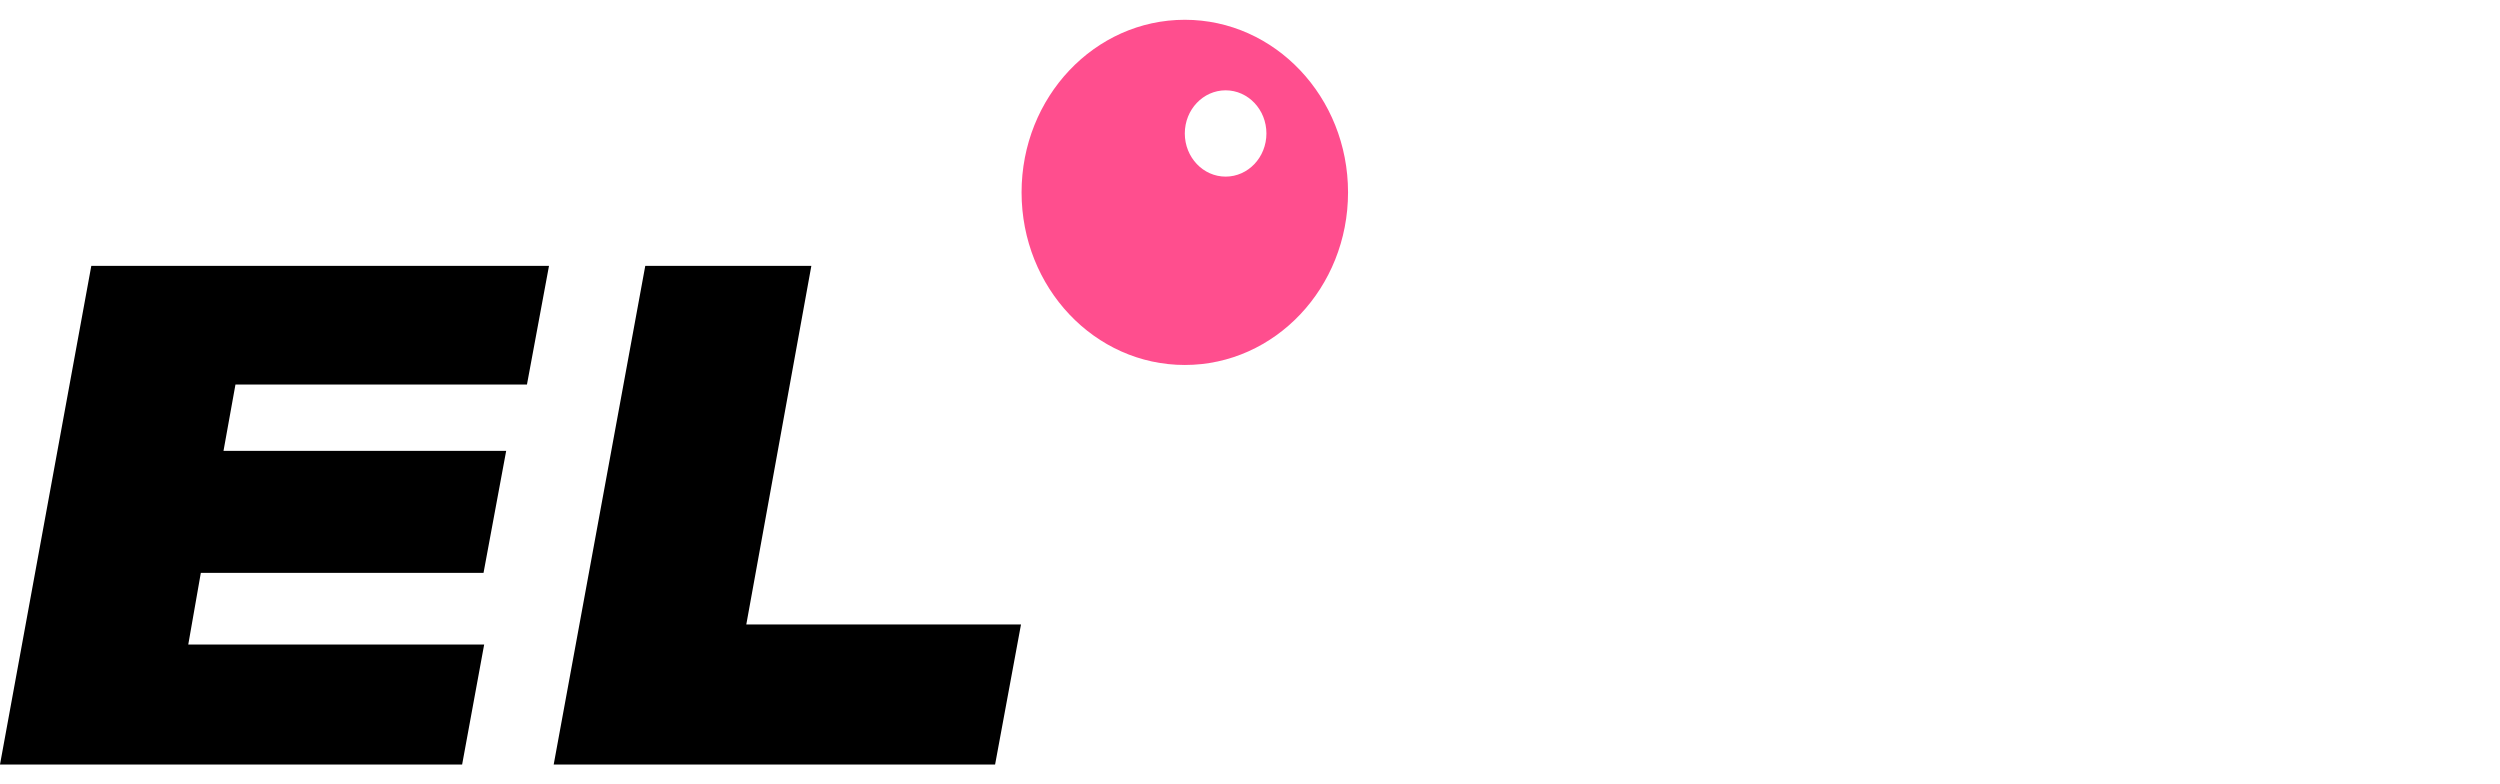
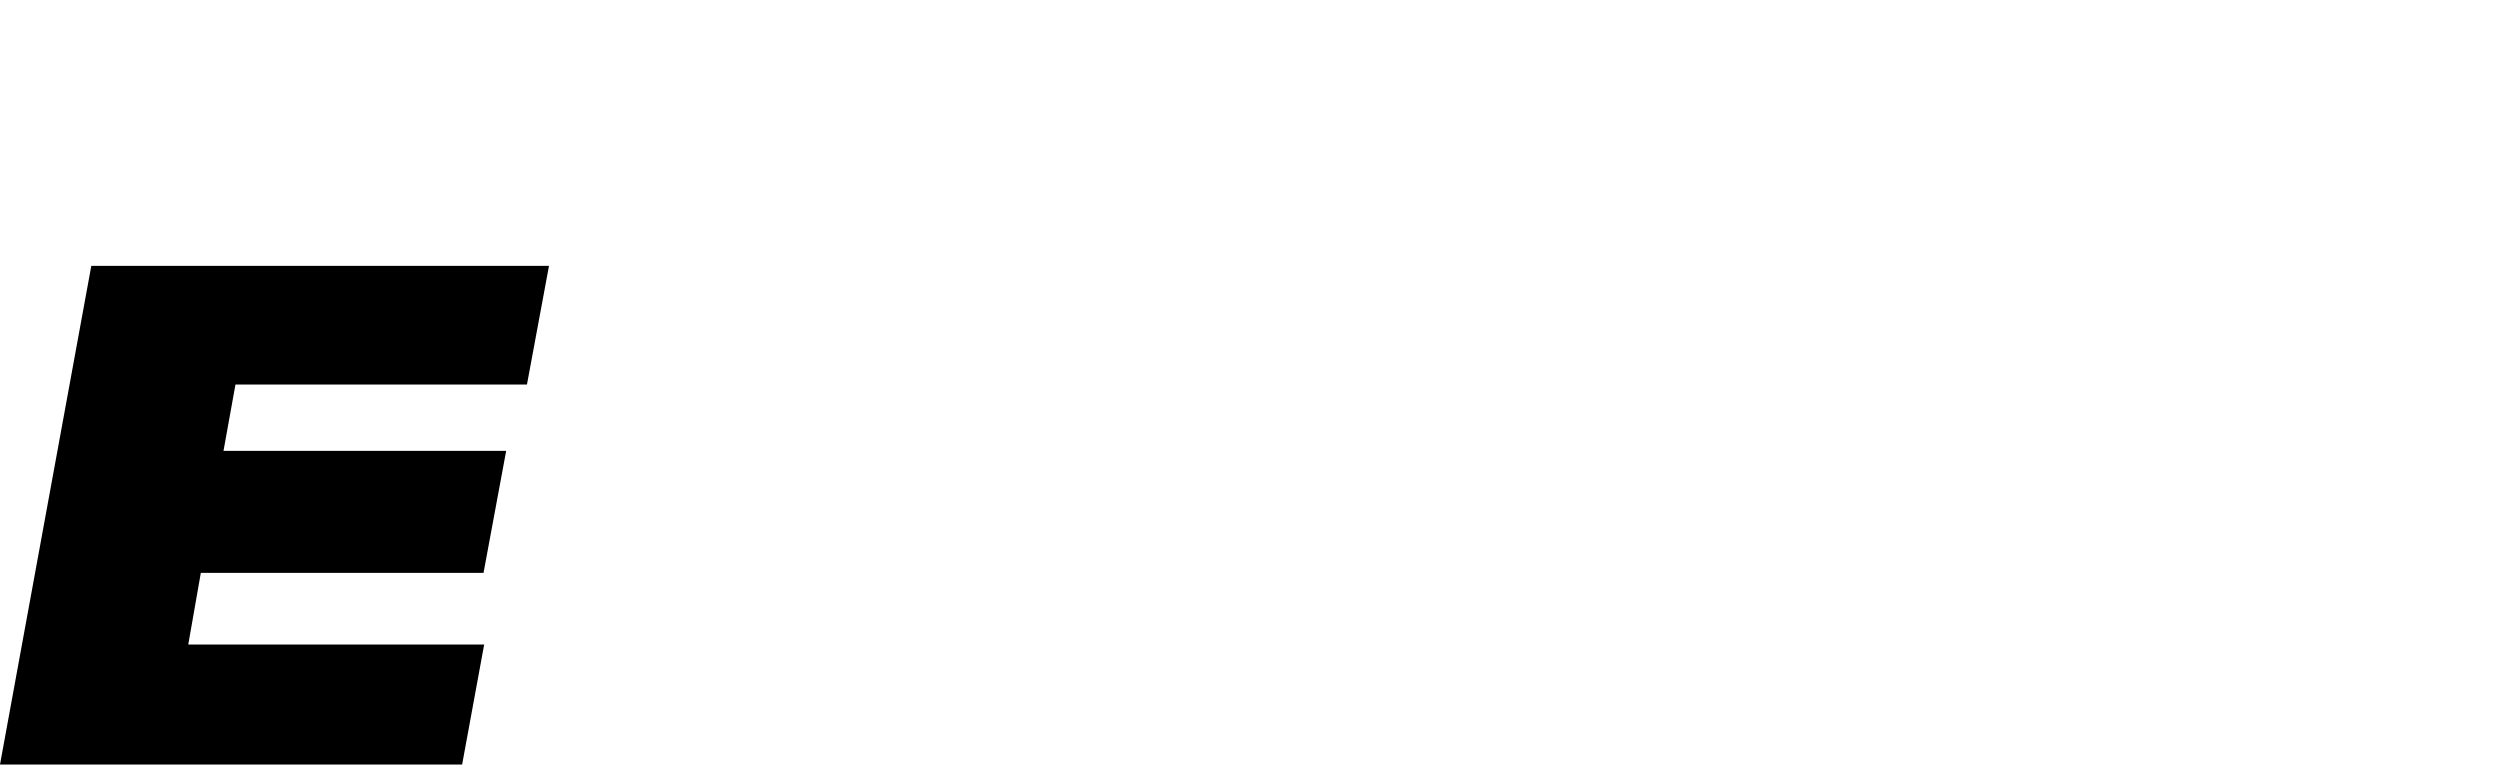
<svg xmlns="http://www.w3.org/2000/svg" width="102" height="32" viewBox="0 0 102 32" fill="none">
  <path d="M3.725 10.848H22.399L21.5 15.688H9.607L9.119 18.395H20.652L19.728 23.372H8.194L7.681 26.297H19.754L18.855 31.192H0L3.725 10.848Z" fill="black" />
-   <path fill-rule="evenodd" clip-rule="evenodd" d="M48.34 14.891C52.018 14.891 55 11.738 55 7.849C55 3.96 52.018 0.807 48.34 0.807C44.662 0.807 41.68 3.96 41.68 7.849C41.68 11.738 44.662 14.891 48.34 14.891ZM50.005 7.206C50.925 7.206 51.67 6.418 51.67 5.445C51.67 4.473 50.925 3.685 50.005 3.685C49.086 3.685 48.34 4.473 48.34 5.445C48.34 6.418 49.086 7.206 50.005 7.206Z" fill="#FF4E8E" />
-   <path d="M33.103 10.848H26.327L22.591 31.192H40.6L41.657 25.477H30.449L33.103 10.848Z" fill="black" />
</svg>